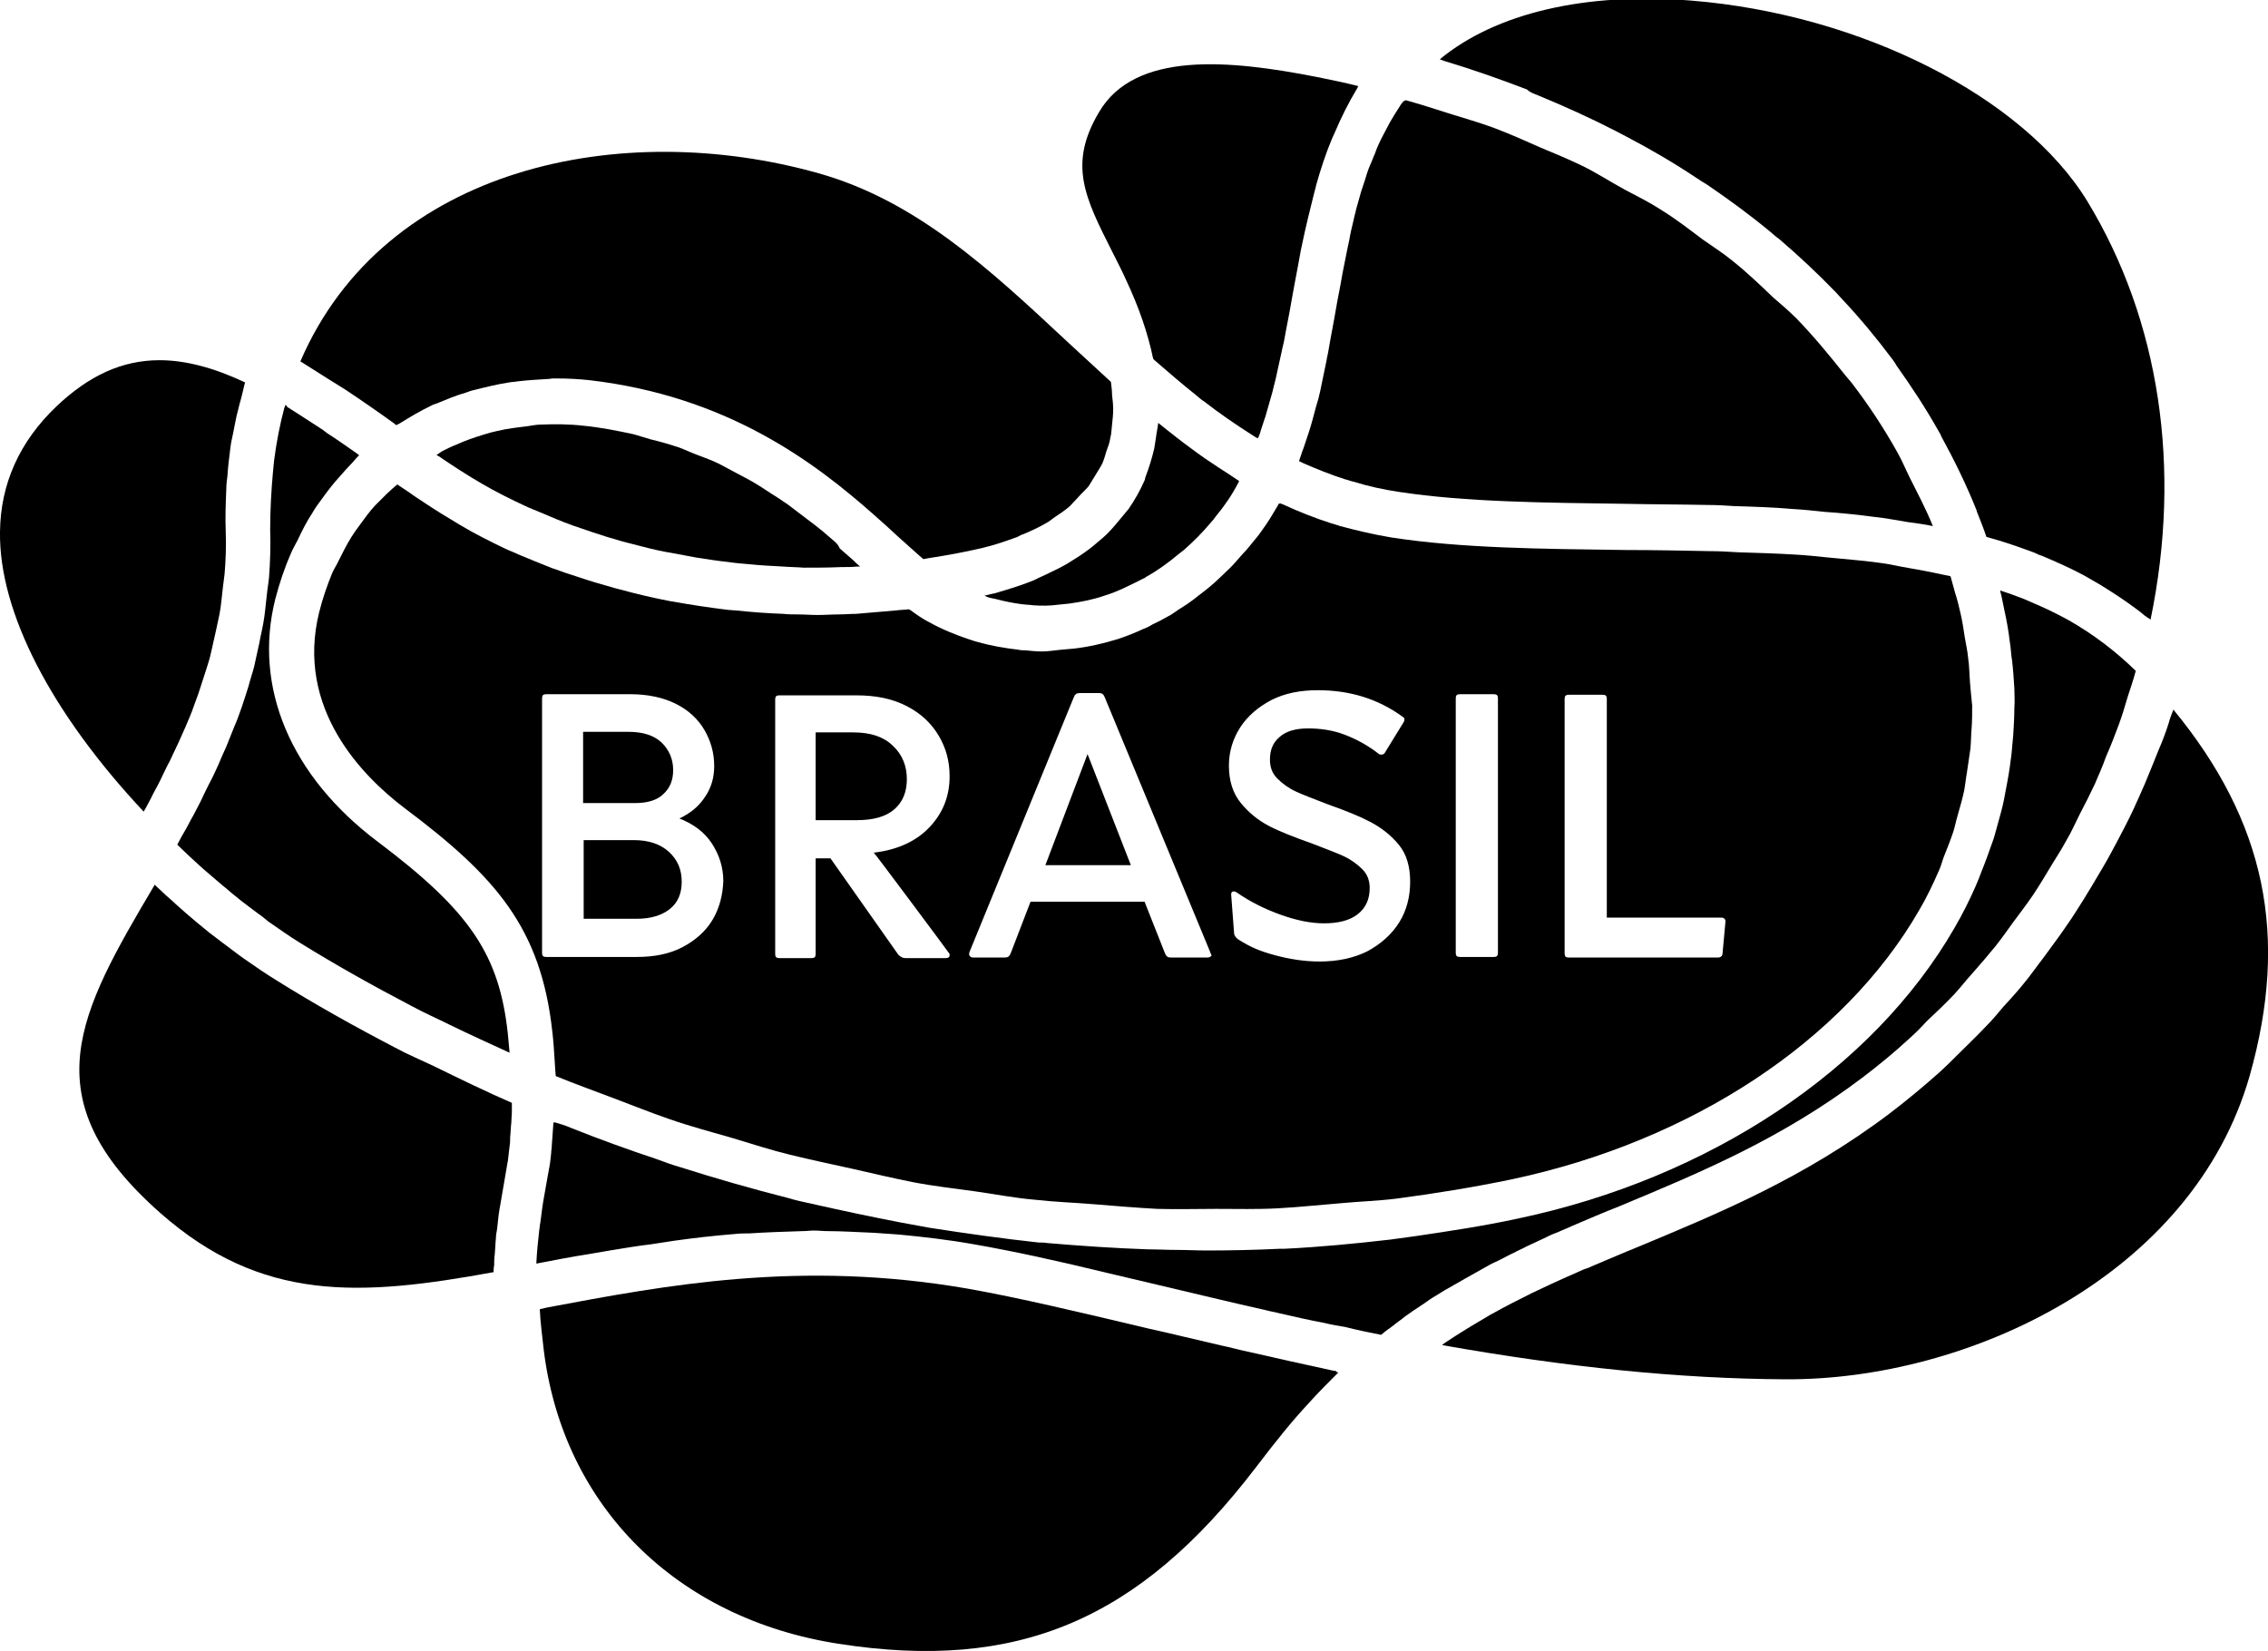
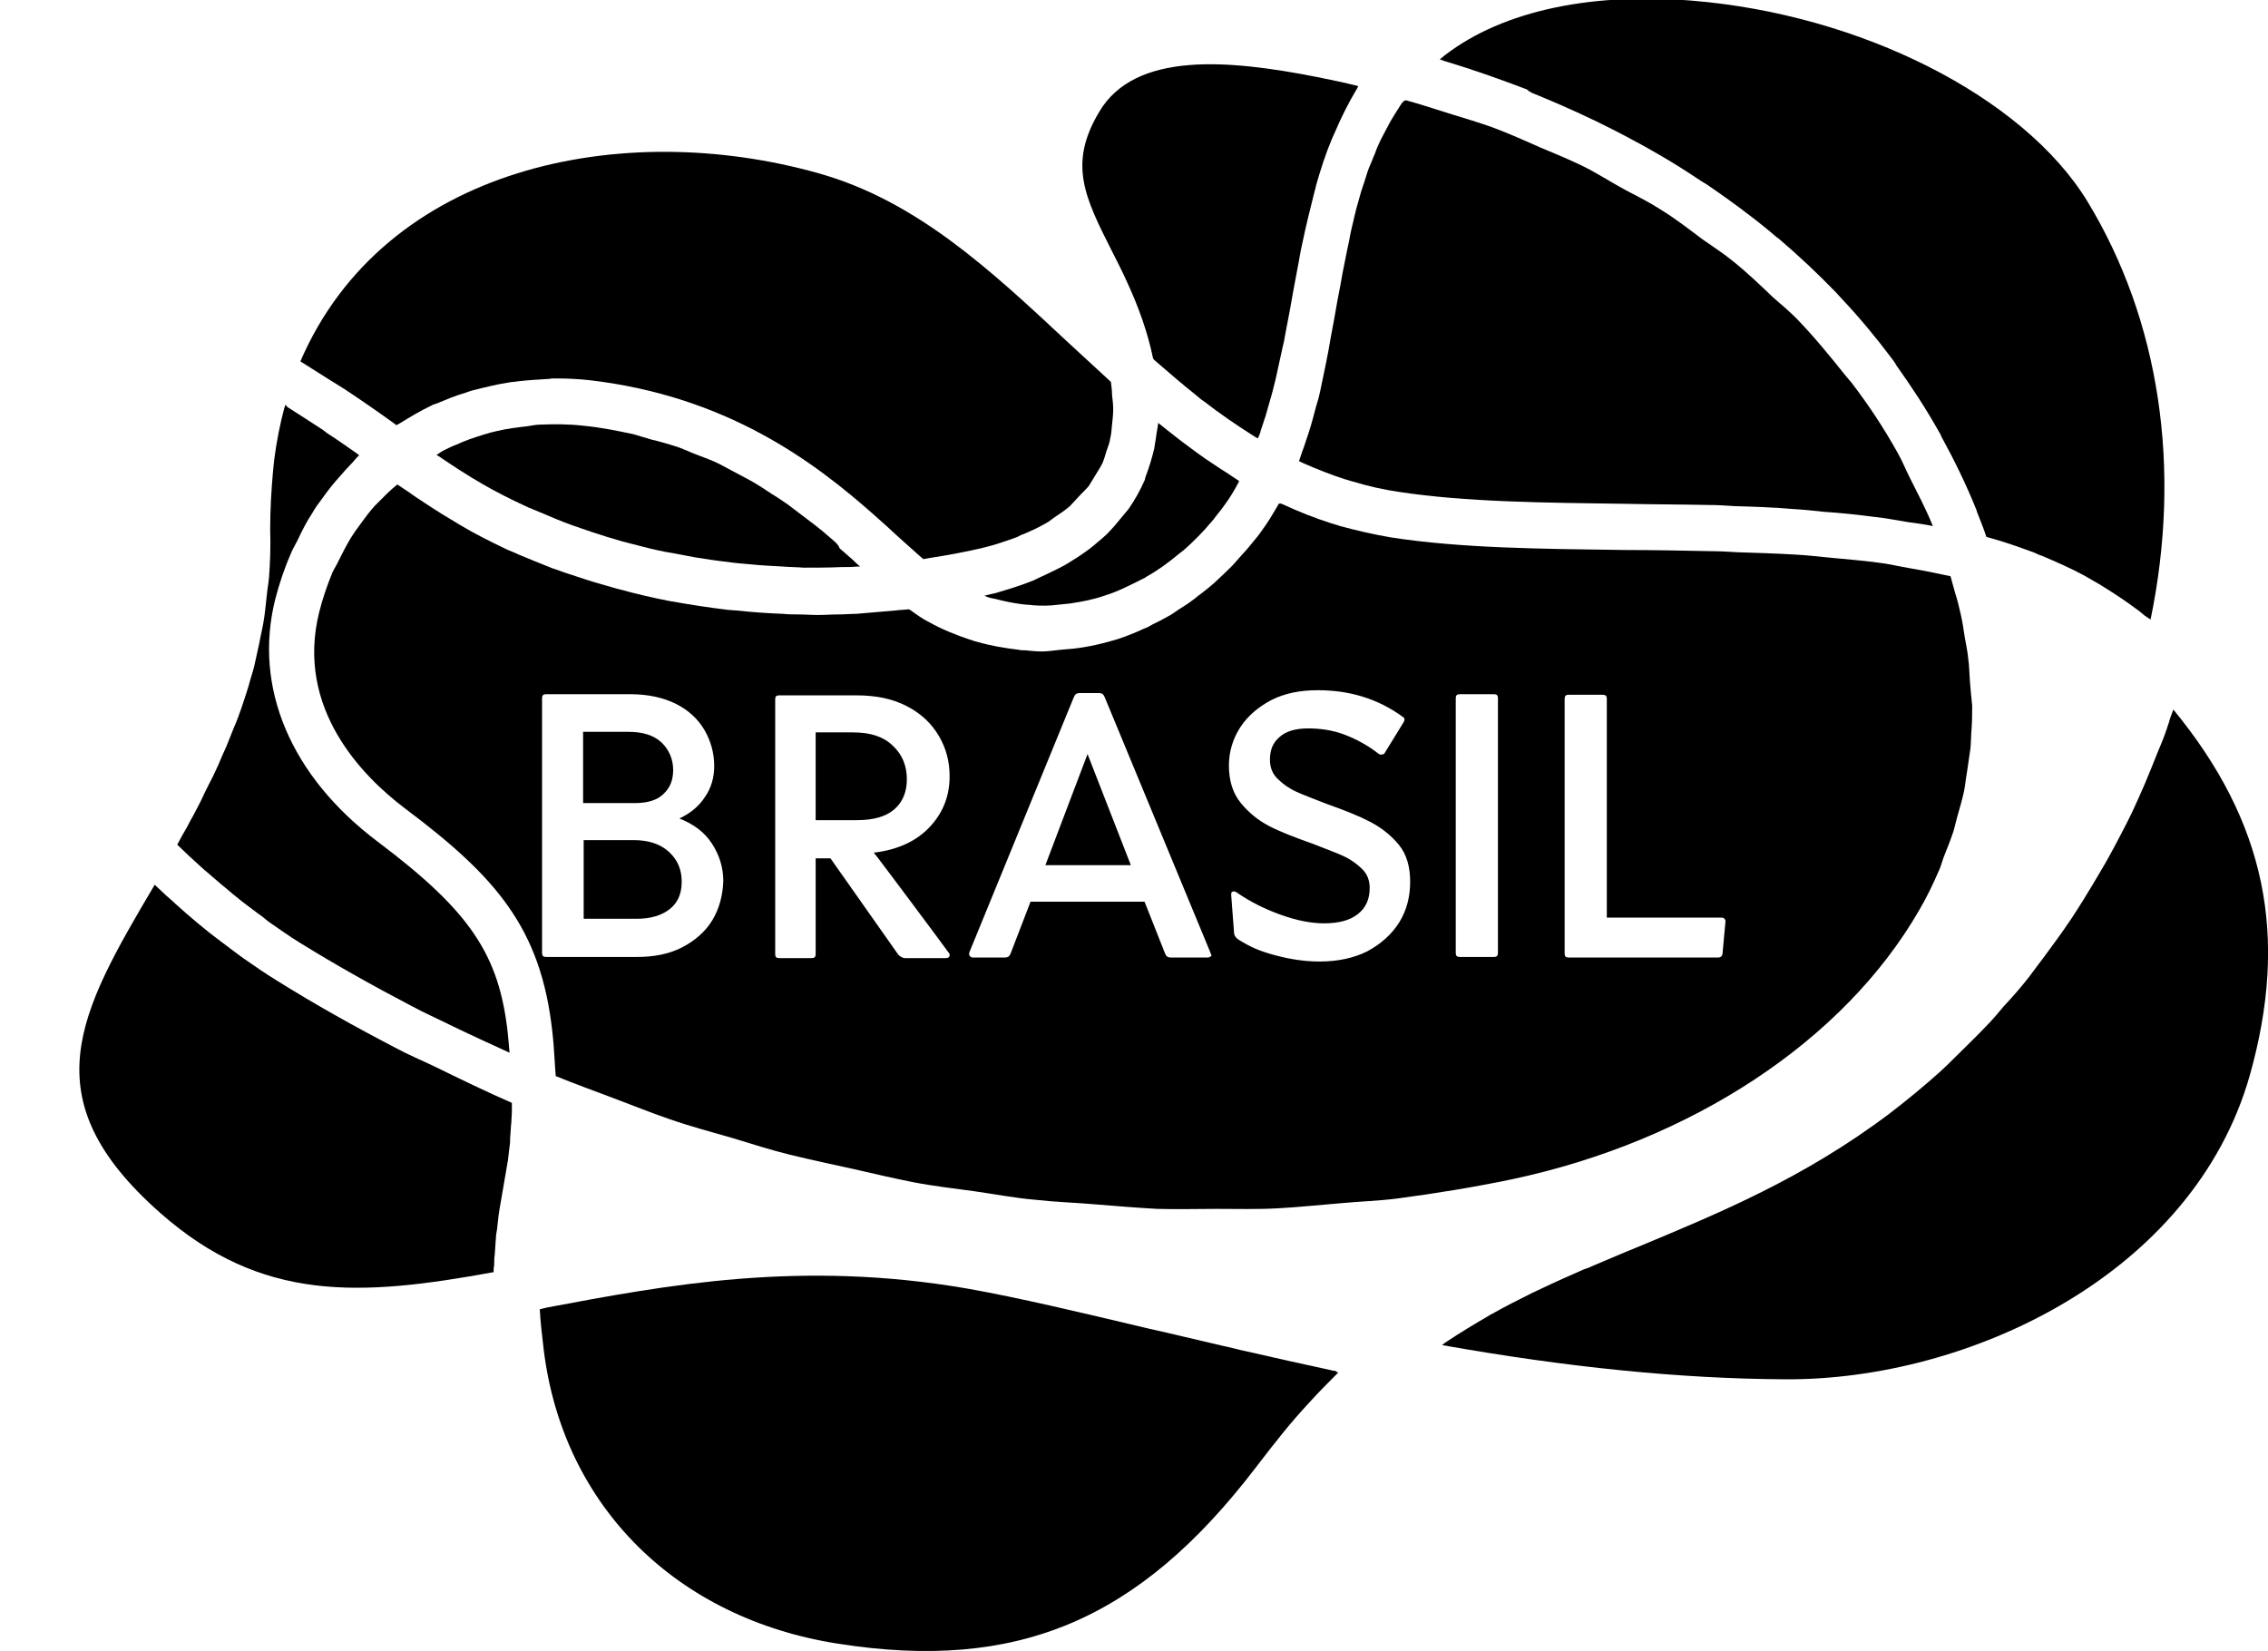
<svg xmlns="http://www.w3.org/2000/svg" xml:space="preserve" style="enable-background:new 0 0 397.9 289.7;" viewBox="0 0 397.9 289.7" y="0px" x="0px" id="Calque_1" version="1.1">
  <g>
    <path d="M245.8,18.3c-0.4,0.6-0.8,1.3-1.2,1.9c-0.5,0.8-0.9,1.5-1.3,2.3c-0.3,0.6-0.7,1.3-1,1.9c-0.4,0.8-0.8,1.7-1.1,2.6   c-0.3,0.6-0.5,1.3-0.8,1.9c-0.4,0.9-0.7,1.9-1,2.9c-0.2,0.6-0.4,1.2-0.6,1.8c-0.3,1.1-0.6,2.1-0.9,3.2c-0.1,0.6-0.3,1.1-0.4,1.7   c-0.3,1.2-0.6,2.5-0.8,3.7c-0.1,0.5-0.2,0.9-0.3,1.4c-0.3,1.5-0.6,3-0.9,4.5c0,0.2-0.1,0.4-0.1,0.6c-0.3,1.8-0.7,3.6-1,5.4   c-0.4,2.4-0.9,4.8-1.3,7.2c-0.1,0.7-0.3,1.4-0.4,2.1c-0.4,1.8-0.7,3.5-1.1,5.3c-0.2,0.9-0.4,1.7-0.7,2.6c-0.4,1.5-0.8,3.1-1.3,4.6   c-0.3,0.9-0.6,1.8-0.9,2.7c-0.3,0.7-0.5,1.5-0.8,2.3c0.2,0.1,0.4,0.2,0.6,0.3c2.5,1.1,5,2.1,7.5,2.9c0.5,0.1,0.9,0.3,1.4,0.4   c2.6,0.8,5.3,1.4,8,1.8c11.8,1.8,25.5,1.9,40,2.1c4.8,0.1,9.5,0.1,14.3,0.2c1.6,0,3.1,0.1,4.6,0.2c3.4,0.1,6.7,0.2,10.1,0.5   c1.9,0.1,3.8,0.3,5.6,0.5c3,0.2,5.9,0.5,8.9,0.9c2,0.2,3.9,0.6,5.8,0.9c1.5,0.2,3,0.4,4.4,0.7c-1.2-3-2.7-5.8-4.1-8.6   c-0.7-1.4-1.3-2.9-2.1-4.3c-2.4-4.3-5.1-8.4-8.1-12.3c-0.4-0.5-0.8-0.9-1.1-1.3c-2.7-3.4-5.5-6.8-8.5-9.9c-1.3-1.3-2.7-2.5-4.1-3.7   c-2.3-2.2-4.6-4.4-7.1-6.4c-1.7-1.4-3.6-2.6-5.3-3.8c-2.4-1.8-4.7-3.6-7.3-5.2c-2-1.3-4.2-2.4-6.3-3.5c-2.6-1.4-5-3-7.7-4.3   c-2.3-1.1-4.7-2.1-7.1-3.1c-2.7-1.2-5.4-2.4-8.3-3.5c-2.5-0.9-5.2-1.7-7.8-2.5c-2.5-0.8-5-1.6-7.5-2.3   C246.3,17.6,246.1,17.9,245.8,18.3z" />
    <path d="M270,16.8c4.6,1.9,9,3.9,13.3,6.1c0.7,0.4,1.4,0.7,2.1,1.1c4.2,2.2,8.3,4.6,12.2,7.2c0.6,0.4,1.2,0.8,1.9,1.2   c3.8,2.6,7.5,5.3,11,8.2c0.5,0.4,1,0.9,1.6,1.3c3.5,3,6.8,6.1,9.9,9.3c0.4,0.4,0.8,0.9,1.2,1.3c3.1,3.3,6,6.8,8.7,10.4   c0.3,0.4,0.6,0.8,0.8,1.2c2.7,3.8,5.2,7.6,7.5,11.7c0.2,0.3,0.3,0.5,0.4,0.8c2.3,4.2,4.4,8.5,6.2,13c0,0,0,0.1,0,0.1   c0.6,1.5,1.2,3,1.7,4.5l0,0l0,0c3,0.8,5.8,1.8,8.5,2.8c0.4,0.2,0.8,0.4,1.2,0.5c2.6,1.1,5.1,2.2,7.5,3.5c0.9,0.5,1.7,1,2.6,1.5   c1.8,1.1,3.5,2.2,5.2,3.4c0.8,0.6,1.7,1.2,2.4,1.8c0.4,0.4,1,0.7,1.4,1c5.5-26.6,1.6-52.5-11.1-73.4   c-11.2-18.3-39.7-32.8-69.5-35.2c-18.6-1.5-34.3,2.2-44.1,10.3c0.3,0.1,0.5,0.2,0.8,0.3c5,1.5,9.8,3.2,14.5,5   C268.5,16.3,269.3,16.5,270,16.8z" />
    <path d="M197,90.5c-0.9,1.1-1.8,2.2-2.8,3.2c-0.5,0.5-1,0.9-1.6,1.4c-1,0.9-2.1,1.7-3.3,2.5c-0.6,0.4-1.3,0.8-1.9,1.2   c-1.3,0.8-2.7,1.4-4.1,2.1c-0.7,0.3-1.3,0.6-1.9,0.9c-2.2,0.9-4.5,1.6-6.9,2.3c-0.6,0.1-1.2,0.3-1.8,0.4c0.1,0,0.3,0.1,0.4,0.2   c0.5,0.2,1.1,0.3,1.6,0.4c1.5,0.4,3,0.7,4.5,0.9c0.7,0.1,1.4,0.1,2.1,0.2c1.4,0.1,2.9,0.1,4.3-0.1c0.7-0.1,1.3-0.1,2-0.2   c2.1-0.3,4.2-0.7,6.2-1.4c2.3-0.7,4.4-1.8,6.6-2.9c0.2-0.1,0.5-0.2,0.7-0.4c2-1.1,3.9-2.5,5.7-4c0.3-0.2,0.6-0.5,0.9-0.7   c1.7-1.5,3.3-3.1,4.8-4.9c0.3-0.3,0.5-0.6,0.8-1c1.5-1.8,2.8-3.7,3.9-5.8c0.1-0.1,0.1-0.3,0.2-0.4c-0.6-0.4-1.2-0.8-1.8-1.2   c-1.4-0.9-2.8-1.8-4.1-2.7c-1-0.7-2-1.4-2.9-2.1c-1.4-1-2.6-2-3.9-3c-0.5-0.4-1-0.8-1.5-1.2c-0.1,0.9-0.3,1.7-0.4,2.6   c-0.1,0.6-0.2,1.3-0.3,1.9c-0.4,1.7-0.9,3.3-1.5,4.9c-0.1,0.2-0.1,0.5-0.2,0.7c-0.8,1.8-1.7,3.4-2.8,5   C197.7,89.7,197.3,90.1,197,90.5z" />
    <path d="M194.9,67c-2.5-2.3-5-4.6-7.6-7c-13.7-12.8-26.6-24.8-43.7-29.6c-34.4-9.7-76.1-1.3-90.9,33c1.6,1,3.3,2.1,4.9,3.1   c1,0.6,1.9,1.2,2.9,1.8c3,2,5.9,4,8.8,6.1l0.2,0.2c0.2-0.1,0.4-0.2,0.6-0.3c1.8-1.1,3.6-2.2,5.5-3.1c0.3-0.2,0.7-0.3,1-0.4   c1.7-0.7,3.3-1.4,5.1-1.9c0.5-0.2,1.1-0.4,1.6-0.5c2-0.5,4-1,6-1.3c0.5-0.1,1.1-0.1,1.6-0.2c1.7-0.2,3.4-0.3,5.1-0.4   c0.4,0,0.7-0.1,1.1-0.1c0.2,0,0.4,0,0.7,0c1.8,0,3.7,0.1,5.6,0.3c24.1,2.8,39.4,14.3,49.9,23.6c1.5,1.3,2.9,2.6,4.2,3.8   c1.3,1.2,2.6,2.3,3.8,3.4c0.2,0.2,0.5,0.4,0.7,0.6c0.4-0.1,0.7-0.1,1.1-0.2c3.3-0.5,6.4-1.1,9.4-1.8v0c2.1-0.5,4.1-1.2,6-1.9   c0.4-0.2,0.7-0.4,1.1-0.5c1.4-0.6,2.7-1.2,3.9-1.9c0.6-0.3,1-0.7,1.6-1.1c0.9-0.6,1.8-1.2,2.6-1.9c0.5-0.5,0.9-1,1.4-1.5   c0.6-0.7,1.3-1.3,1.9-2c0.4-0.6,0.7-1.2,1.1-1.8c0.4-0.7,0.9-1.4,1.3-2.2c0.3-0.7,0.5-1.4,0.7-2.1c0.3-0.8,0.6-1.6,0.7-2.4   c0.2-0.7,0.2-1.5,0.3-2.3c0.1-0.9,0.2-1.8,0.2-2.7c0-0.8-0.1-1.7-0.2-2.5C195.1,68.6,195,67.8,194.9,67z" />
    <path d="M202.9,63.5c2.2,1.9,4.5,3.9,6.9,5.8c0.5,0.4,0.9,0.8,1.4,1.1c2.7,2.1,5.6,4.1,8.6,6c0.3,0.2,0.6,0.4,0.9,0.5   c0.2-0.5,0.4-0.9,0.5-1.4c0.3-0.8,0.5-1.6,0.8-2.4c0.4-1.4,0.8-2.8,1.2-4.2c0.2-0.8,0.4-1.6,0.6-2.4c0.4-1.7,0.7-3.3,1.1-5   c0.1-0.6,0.3-1.2,0.4-1.8c0.4-2.3,0.9-4.6,1.3-7c0.5-2.9,1.1-5.8,1.6-8.7c0.1-0.5,0.2-1,0.3-1.4c0.6-2.9,1.3-5.7,2-8.5   c0.1-0.5,0.3-1,0.4-1.6c0.8-2.8,1.7-5.6,2.8-8.2c0.2-0.4,0.3-0.7,0.5-1.1c1.1-2.6,2.4-5.2,3.9-7.7c0.1-0.1,0.1-0.3,0.2-0.4   c-2.4-0.6-4.8-1.1-7.3-1.6c-15.3-3-31.9-4.6-38.2,6.2c-5.4,9.1-2.5,14.9,2.3,24.4c0.8,1.6,1.7,3.3,2.5,5.1   c2.2,4.7,3.8,9.3,4.7,13.7C202.5,63.2,202.7,63.3,202.9,63.5z" />
    <path d="M220.3,257.5c3.5-4.6,6.4-8.2,9.2-11.2c1.7-1.9,3.5-3.7,5.3-5.5l-0.4-0.1l0.1-0.1c-0.3-0.1-0.7-0.1-1-0.2   c-5.1-1.1-10-2.2-14.8-3.3c-1.5-0.3-2.8-0.7-4.3-1c-4.4-1-8.8-2.1-12.9-3c-12.2-2.9-22.7-5.4-31.7-7c-29.4-5.1-53-0.6-73.8,3.3   l-1.3,0.3c0.1,2.2,0.4,4.6,0.7,7.2c3.4,27.4,23.3,47.1,51.7,51.5C178.5,293.3,199.8,284.3,220.3,257.5z" />
-     <path d="M242.3,234.2c0.7-0.6,1.4-1.1,2.1-1.6c0.7-0.6,1.5-1.1,2.2-1.7c1-0.7,2-1.4,3.1-2.1c0.7-0.5,1.4-1,2.1-1.4   c1.1-0.7,2.1-1.3,3.2-1.9c0.7-0.4,1.4-0.8,2.1-1.2c1.1-0.6,2.1-1.2,3.2-1.8c0.7-0.4,1.4-0.8,2.1-1.1c1.1-0.5,2.1-1.1,3.2-1.6   c0.7-0.4,1.5-0.7,2.2-1.1c1-0.5,2-0.9,3-1.4c0.8-0.4,1.6-0.8,2.5-1.1c0.8-0.4,1.7-0.7,2.5-1.1c2.8-1.2,5.6-2.4,8.4-3.5   c13.9-5.8,28.2-11.7,42.5-22.5c2.9-2.2,5.7-4.5,8.4-7c1-0.9,2-1.9,2.9-2.9c1.7-1.6,3.3-3.1,4.9-4.8c1.1-1.2,2.1-2.5,3.2-3.7   c1.4-1.6,2.7-3.1,4-4.7c1.1-1.4,2.1-2.8,3.1-4.2c1.2-1.6,2.4-3.2,3.5-4.8c1-1.5,1.9-3,2.8-4.5c1-1.7,2.1-3.3,3-5   c0.9-1.5,1.6-3.1,2.4-4.7c0.9-1.7,1.8-3.5,2.6-5.2c0.7-1.6,1.4-3.2,2-4.9c0.8-1.8,1.5-3.6,2.2-5.5c0.6-1.6,1.1-3.3,1.6-5   c0.5-1.5,1-3,1.4-4.5c-3.5-3.4-7.4-6.4-11.8-8.9c-0.6-0.3-1.1-0.6-1.7-0.9c-1.9-1-4-1.9-6.1-2.8c-0.8-0.3-1.6-0.6-2.4-0.9   c-0.6-0.2-1.2-0.4-1.8-0.6c0.1,0.3,0.1,0.6,0.2,0.8c0.2,1,0.4,2,0.6,2.9c0.4,1.8,0.7,3.6,0.9,5.3c0.2,1.1,0.2,2.2,0.4,3.3   c0.2,1.7,0.3,3.3,0.4,4.9c0,1.1,0.1,2.2,0,3.4c0,1.6-0.1,3.2-0.2,4.8c-0.1,1.1-0.2,2.2-0.3,3.3c-0.2,1.6-0.4,3.1-0.7,4.7   c-0.2,1.1-0.4,2.2-0.6,3.2c-0.3,1.6-0.8,3.2-1.2,4.7c-0.3,1-0.5,2-0.9,3c-0.6,1.7-1.2,3.4-1.9,5.1c-0.3,0.8-0.6,1.6-1,2.5   c-1.1,2.5-2.3,4.9-3.7,7.3c-14.3,24.8-42.9,43.9-76.6,51c-6,1.3-12,2.2-18.1,3.1c-1.5,0.2-3,0.4-4.4,0.6   c-6.1,0.7-12.3,1.3-18.5,1.6c-0.3,0-0.5,0-0.8,0c-4.2,0.2-8.5,0.3-12.8,0.3c-1.7,0-3.4-0.1-5.2-0.1c-1.7,0-3.4-0.1-5.1-0.1   c-5.8-0.2-11.7-0.6-17.6-1.1c-0.5-0.1-1.1-0.1-1.6-0.1c-6.4-0.7-12.8-1.6-19.2-2.6c-1.6-0.3-3.3-0.6-4.9-0.9   c-5.2-1-10.4-2.1-15.7-3.3c-1.4-0.3-2.8-0.6-4.1-1c-6.3-1.6-12.6-3.4-18.9-5.4c-1.4-0.4-2.8-0.9-4.1-1.4   c-5.1-1.7-10.1-3.5-15.1-5.5c-0.9-0.4-1.9-0.7-2.9-1l0,0.1l-0.2-0.1c-0.1,1.5-0.2,2.9-0.3,4.2c0,0.4-0.1,0.8-0.1,1.2   c-0.1,1-0.2,2-0.4,2.9c-0.1,0.4-0.1,0.7-0.2,1.1c-0.2,1.2-0.4,2.3-0.6,3.4c-0.3,1.6-0.5,3.2-0.7,4.8c-0.1,0.4-0.1,0.9-0.2,1.4   c-0.2,1.8-0.4,3.6-0.5,5.7c0,0,0,0.1,0,0.1c3.1-0.6,6.2-1.2,9.4-1.7c1.2-0.2,2.3-0.4,3.5-0.6c2.4-0.4,4.8-0.8,7.3-1.1   c1.3-0.2,2.6-0.4,3.9-0.6c3.5-0.5,7.1-0.9,10.8-1.2c0.8-0.1,1.7-0.1,2.5-0.1c3-0.2,6.1-0.3,9.3-0.4c0.7,0,1.3-0.1,2-0.1   c0.8,0,1.6,0.1,2.4,0.1c2.7,0,5.4,0.2,8.2,0.3c1.4,0.1,2.8,0.2,4.3,0.3c4.2,0.4,8.6,0.9,13.1,1.7c6.9,1.2,14.7,2.9,23.3,5   c2.9,0.7,5.9,1.4,8.9,2.1c6,1.4,12.5,3,19.2,4.5c0.7,0.2,1.5,0.3,2.2,0.5c2.6,0.6,5.2,1.2,7.9,1.7c1.2,0.3,2.4,0.5,3.6,0.7   C238.3,233.4,240.3,233.8,242.3,234.2z" />
    <g>
      <path d="M159.1,136.7c0-2.3-0.8-4.3-2.4-5.8c-1.6-1.6-3.9-2.4-7-2.4h-6.6v15.4h7.2c2.9,0,5.1-0.6,6.6-1.9    C158.4,140.7,159.1,138.9,159.1,136.7z" />
      <path d="M111.2,147.4h-8.8v13.8h9.3c2.5,0,4.4-0.6,5.8-1.7c1.4-1.1,2.1-2.7,2.1-4.8c0-2.1-0.7-3.8-2.2-5.2    C115.9,148.1,113.8,147.4,111.2,147.4z" />
      <path d="M345.6,119.5c-0.1-1.3-0.1-2.7-0.3-4c-0.1-1.2-0.4-2.5-0.6-3.7c-0.2-1.3-0.4-2.7-0.7-4c-0.3-1.3-0.6-2.6-1-3.8    c-0.3-1-0.5-1.9-0.8-2.9c-2.3-0.5-4.7-1-7.1-1.4c-1.9-0.3-3.8-0.8-5.7-1c-2.9-0.4-5.9-0.6-8.8-0.9c-1.9-0.2-3.8-0.4-5.7-0.5    c-3.3-0.2-6.6-0.3-9.9-0.4c-1.7-0.1-3.3-0.2-5-0.2c-4.9-0.1-9.9-0.2-14.8-0.2c-14.8-0.2-28.8-0.3-41.1-2.2c-3-0.5-6-1.2-9-2    c-0.5-0.2-1-0.3-1.6-0.5c-2.8-0.9-5.6-2-8.4-3.3c-0.2-0.1-0.4-0.1-0.5-0.2l-0.1,0.1l-0.1-0.1c-0.1,0.2-0.3,0.5-0.4,0.7    c-0.4,0.7-0.8,1.3-1.2,2c-0.5,0.8-1,1.5-1.5,2.2c-0.4,0.6-0.9,1.2-1.4,1.8c-0.6,0.7-1.1,1.4-1.8,2.1c-0.5,0.6-1,1.1-1.5,1.7    c-0.6,0.7-1.3,1.3-2,2c-0.5,0.5-1.1,1-1.6,1.5c-0.7,0.6-1.4,1.2-2.2,1.8c-0.6,0.4-1.1,0.9-1.7,1.3c-0.8,0.6-1.6,1.1-2.4,1.6    c-0.6,0.4-1.1,0.8-1.7,1.1c-0.9,0.5-1.8,1-2.7,1.4c-0.5,0.3-1,0.6-1.6,0.8c-1.5,0.7-3,1.3-4.5,1.8c-2.6,0.8-5.2,1.4-7.8,1.7    c-0.8,0.1-1.5,0.1-2.3,0.2c-1.1,0.1-2.2,0.3-3.3,0.3c-1,0-1.9-0.1-2.9-0.2c-0.4,0-0.8,0-1.2-0.1c-2.5-0.3-4.9-0.7-7.3-1.4    c-0.5-0.1-0.9-0.3-1.3-0.4c-2.4-0.8-4.9-1.8-7.2-3.1c-1-0.5-2-1.2-3.1-2c-0.1-0.1-0.2-0.1-0.4-0.2l0,0l0,0    c-0.7,0.1-1.5,0.1-2.2,0.2c-2.3,0.2-4.7,0.4-7,0.6c-1,0-2,0.1-3,0.1c-1.2,0-2.5,0.1-3.7,0.1c-1.2,0-2.4-0.1-3.6-0.1    c-0.8,0-1.6,0-2.5-0.1c-2.8-0.1-5.5-0.3-8.3-0.6c-0.5,0-1-0.1-1.4-0.1c-3.3-0.4-6.6-0.9-9.9-1.5c0,0-0.1,0-0.1,0    c-3.1-0.6-6.1-1.3-9-2.1c-0.9-0.2-1.7-0.5-2.5-0.7c-2.2-0.6-4.3-1.3-6.4-2c-1-0.3-1.9-0.7-2.9-1c-2-0.8-4-1.6-5.9-2.4    c-0.8-0.4-1.7-0.7-2.5-1.1c-2.7-1.3-5.3-2.6-7.8-4.1c-2.2-1.3-4.3-2.6-6.4-4c-0.9-0.6-1.7-1.1-2.5-1.7c-0.7-0.5-1.4-0.9-2.1-1.4    c-0.6,0.5-1.3,1.1-1.9,1.7c-0.7,0.7-1.4,1.4-2.1,2.1c-0.9,1-1.7,2.1-2.5,3.2c-0.6,0.8-1.1,1.5-1.6,2.3c-0.8,1.3-1.5,2.7-2.2,4.1    c-0.3,0.7-0.8,1.4-1.1,2.1c-0.9,2.2-1.7,4.5-2.3,6.9c-4.2,16.9,7.6,28.8,15,34.4c16,12,23.9,21,25.9,39.2c0.2,1.7,0.3,3.3,0.4,4.9    c0,0.5,0.1,1.1,0.1,1.6c0,0.4,0.1,0.9,0.1,1.3c3.4,1.4,6.8,2.6,10.2,3.9c3.2,1.2,6.4,2.5,9.6,3.6c3.7,1.3,7.5,2.3,11.3,3.4    c3.3,1,6.7,2.1,10,2.9c3.7,0.9,7.4,1.7,11.1,2.5c3.5,0.8,6.9,1.6,10.4,2.3c3.6,0.7,7.2,1.1,10.8,1.6c3.6,0.5,7.1,1.2,10.7,1.5    c3.5,0.4,7,0.5,10.5,0.8c3.6,0.3,7.3,0.6,10.9,0.8c3.5,0.1,6.9,0,10.4,0c3.6,0,7.2,0.1,10.8-0.1c3.7-0.2,7.4-0.6,11.1-0.9    c3.2-0.3,6.5-0.4,9.7-0.8c6.8-0.9,13.6-2,20.3-3.4c31.5-6.7,58.2-24.3,71.4-47.2c1.3-2.2,2.4-4.5,3.4-6.8c0.4-0.8,0.6-1.7,0.9-2.5    c0.6-1.5,1.2-3,1.7-4.5c0.3-1,0.5-2,0.8-3c0.4-1.4,0.8-2.8,1.1-4.2c0.2-1.1,0.3-2.2,0.5-3.3c0.2-1.4,0.4-2.7,0.6-4.1    c0.1-1.1,0.1-2.3,0.2-3.5c0.1-1.3,0.1-2.7,0.1-4C345.8,121.9,345.7,120.7,345.6,119.5z M125,161.4c-1.2,2-3,3.6-5.3,4.8    c-2.3,1.2-5,1.7-8,1.7H95.8c-0.5,0-0.7-0.2-0.7-0.7v-44.7c0-0.5,0.2-0.7,0.7-0.7h14.8c3.1,0,5.8,0.6,8,1.7c2.2,1.1,3.9,2.7,5,4.6    c1.1,1.9,1.7,4,1.7,6.3c0,2-0.5,3.8-1.6,5.4c-1.1,1.7-2.6,2.9-4.5,3.8c2.5,1,4.4,2.4,5.7,4.4c1.3,2,2,4.2,2,6.6    C126.8,157.1,126.2,159.4,125,161.4z M166.4,167.1c0.2,0.2,0.2,0.3,0.2,0.5c0,0.3-0.2,0.5-0.7,0.5h-7.1c-0.4,0-0.8-0.2-1.2-0.6    l-11.9-16.9h-2.6v16.8c0,0.5-0.2,0.7-0.7,0.7h-5.7c-0.5,0-0.7-0.2-0.7-0.7v-44.7c0-0.5,0.2-0.7,0.7-0.7h13.5    c3.5,0,6.4,0.6,8.9,1.9c2.5,1.3,4.3,3,5.6,5.2c1.3,2.2,1.9,4.5,1.9,7.1c0,3.4-1.1,6.3-3.4,8.8c-2.3,2.5-5.6,4.1-9.9,4.6    c0,0,0,0,0,0C153.4,149.6,166.3,166.9,166.4,167.1z M212.4,167.8c-0.1,0.1-0.3,0.2-0.5,0.2h-6.5c-0.5,0-0.8-0.2-1-0.7l-3.6-9.1    h-20l-3.5,9.1c-0.2,0.5-0.5,0.7-1,0.7h-5.6c-0.3,0-0.4-0.1-0.6-0.3c-0.1-0.2-0.1-0.4,0-0.7l18.3-44.7c0.2-0.5,0.5-0.7,1-0.7h3.5    c0.4,0,0.7,0.2,0.9,0.7l18.5,44.7c0,0.1,0.1,0.2,0.1,0.3C212.6,167.6,212.6,167.7,212.4,167.8z M245.5,161.8    c-1.3,2.1-3.2,3.8-5.6,5.1c-2.4,1.2-5.2,1.8-8.4,1.8c-2.6,0-5.2-0.4-7.8-1.1c-2.6-0.7-4.3-1.4-6.5-2.8c-0.4-0.3-0.7-0.7-0.7-1.2    l-0.5-6.6v-0.1c0-0.4,0.2-0.5,0.5-0.5c0.2,0,0.3,0.1,0.5,0.2c2.3,1.6,4.9,2.9,7.7,3.9c2.8,1,5.3,1.5,7.6,1.5    c2.5,0,4.5-0.5,5.9-1.6c1.4-1.1,2.1-2.6,2.1-4.6c0-1.3-0.4-2.4-1.3-3.3c-0.9-0.9-2-1.7-3.3-2.3c-1.3-0.6-3.2-1.3-5.5-2.2    c-3.1-1.1-5.7-2.1-7.6-3.1c-1.9-1-3.5-2.3-4.9-4c-1.4-1.7-2.1-3.9-2.1-6.6c0-2.4,0.7-4.7,2-6.7c1.3-2,3.2-3.6,5.5-4.8    c2.4-1.2,5.1-1.7,8.1-1.7c5.6,0,10.5,1.5,14.8,4.6c0.3,0.2,0.4,0.3,0.4,0.5c0,0.1,0,0.3-0.2,0.6L243,132c-0.1,0.3-0.4,0.4-0.7,0.4    c-0.2,0-0.4-0.1-0.5-0.2c-1.8-1.4-3.8-2.5-5.9-3.3c-2.1-0.8-4.3-1.1-6.4-1.1c-2.2,0-3.9,0.5-5,1.5c-1.2,1-1.7,2.3-1.7,4    c0,1.3,0.4,2.4,1.3,3.3c0.9,0.9,2,1.7,3.3,2.3c1.3,0.6,3.2,1.3,5.5,2.2c3.1,1.1,5.6,2.1,7.5,3.1c1.9,1,3.6,2.3,5,4    c1.4,1.7,2,3.9,2,6.5S246.8,159.7,245.5,161.8z M262.8,167.2c0,0.5-0.2,0.7-0.7,0.7h-6c-0.5,0-0.7-0.2-0.7-0.7v-44.7    c0-0.5,0.2-0.7,0.7-0.7h6c0.5,0,0.7,0.2,0.7,0.7V167.2z M302.2,167.3c0,0.4-0.3,0.7-0.8,0.7h-26.2c-0.5,0-0.7-0.2-0.7-0.7v-44.7    c0-0.5,0.2-0.7,0.7-0.7h6c0.5,0,0.7,0.2,0.7,0.7V161H302c0.5,0,0.8,0.3,0.7,0.9L302.2,167.3z" />
      <polygon points="183.4,151.8 198.4,151.8 190.8,132.3" />
      <path d="M116.4,139.3c1.2-1.1,1.7-2.5,1.7-4.2c0-1.9-0.7-3.5-2-4.8c-1.4-1.3-3.3-1.9-5.9-1.9h-7.9v12.5h9.1    C113.6,140.9,115.3,140.4,116.4,139.3z" />
    </g>
    <path d="M28.1,212.8c17.8,15.7,35,14.7,58.5,10.4c0-0.4,0-0.8,0.1-1.2c0-0.6,0-1.3,0.1-1.9c0.1-1,0.1-1.9,0.2-2.8   c0-0.5,0.1-1.1,0.2-1.6c0.1-0.9,0.2-1.8,0.3-2.7c0.1-0.4,0.1-0.8,0.2-1.2c0.2-1.2,0.4-2.3,0.6-3.5c0.2-1.2,0.4-2.3,0.6-3.5   c0.1-0.4,0.1-0.8,0.2-1.1c0.1-0.8,0.2-1.7,0.3-2.6c0.1-0.5,0.1-1,0.1-1.6c0.1-0.8,0.1-1.7,0.2-2.5c0-0.6,0.1-1.3,0.1-2   c0-0.5,0-1,0-1.5c-4.6-2-9.1-4.2-13.6-6.4c-2.3-1.1-4.7-2.1-6.9-3.3c-7.1-3.7-14.1-7.6-20.8-11.8c-1.8-1.1-3.7-2.4-5.7-3.8   c-0.6-0.4-1.2-0.9-1.9-1.4c-1.3-1-2.7-2-4.1-3.1c-0.7-0.6-1.5-1.2-2.2-1.8c-1.3-1.1-2.6-2.2-3.8-3.3c-0.7-0.7-1.5-1.3-2.2-2   c-0.5-0.5-1-0.9-1.5-1.4l0,0.1l0,0C13.8,177.8,5.3,192.7,28.1,212.8z" />
    <path d="M145.6,94.3c-0.8-0.7-1.5-1.3-2.4-2c-0.8-0.6-1.7-1.3-2.5-1.9c-0.8-0.6-1.7-1.3-2.5-1.9c-0.9-0.6-1.9-1.3-2.9-1.9   c-0.9-0.6-1.8-1.2-2.8-1.8c-1-0.6-2.2-1.2-3.3-1.8c-1-0.5-2-1.1-3-1.6c-1.2-0.6-2.6-1.1-3.9-1.6c-1.1-0.4-2.1-0.9-3.2-1.3   c-1.5-0.5-3.2-1-4.9-1.4c-1-0.3-2-0.6-3-0.9c-2.8-0.6-5.7-1.2-8.8-1.5c-2.6-0.3-5.1-0.3-7.6-0.2c-0.8,0-1.6,0.2-2.4,0.3   c-1.7,0.2-3.4,0.4-5.1,0.8c-0.9,0.2-1.7,0.4-2.6,0.7c-1.6,0.5-3.1,1-4.6,1.7c-0.8,0.3-1.6,0.7-2.4,1.1c-0.4,0.2-0.7,0.5-1.1,0.7   c0.1,0.1,0.2,0.2,0.3,0.2c2.5,1.7,5.1,3.4,7.7,4.9c2.4,1.4,5,2.7,7.6,3.9c0.8,0.4,1.7,0.7,2.6,1.1c1.9,0.8,3.7,1.6,5.7,2.3   c1.1,0.4,2.1,0.7,3.2,1.1c1.8,0.6,3.7,1.2,5.5,1.7c1.2,0.3,2.3,0.6,3.5,0.9c1.9,0.5,3.7,0.9,5.6,1.2c1.2,0.2,2.5,0.5,3.7,0.7   c1.9,0.3,3.8,0.6,5.7,0.8c1.3,0.2,2.6,0.3,3.8,0.4c1.9,0.2,3.9,0.3,5.8,0.4c1.2,0.1,2.5,0.1,3.7,0.2c2.2,0,4.4,0,6.5-0.1   c1,0,2,0,2.9-0.1c0.2,0,0.3,0,0.5,0c-0.4-0.3-0.8-0.7-1.2-1.1c-0.8-0.7-1.6-1.4-2.4-2.1C147.1,95.5,146.3,94.9,145.6,94.3z" />
    <path d="M394.7,188.7c6.9-24.5,2.8-44.5-13.4-64.2c-0.3,0.8-0.6,1.5-0.8,2.3c-0.5,1.6-1.1,3.2-1.8,4.8c-0.8,2-1.6,4-2.4,5.9   c-0.7,1.6-1.4,3.2-2.1,4.7c-0.9,1.9-1.9,3.8-2.9,5.7c-0.8,1.5-1.6,3-2.5,4.5c-1.1,1.9-2.2,3.7-3.3,5.5c-0.9,1.4-1.8,2.9-2.8,4.3   c-1.2,1.8-2.5,3.5-3.8,5.3c-1,1.3-2,2.7-3,4c-1.4,1.8-2.9,3.5-4.4,5.1c-1,1.2-2,2.4-3.1,3.5c-1.7,1.8-3.5,3.5-5.3,5.3   c-0.9,0.9-1.8,1.8-2.8,2.7c-2.8,2.5-5.7,4.9-8.7,7.2c-15.1,11.4-29.9,17.5-44.3,23.5c-2.5,1-5,2.1-7.4,3.1c-0.7,0.3-1.3,0.6-2,0.8   c-2.5,1.1-5,2.2-7.5,3.4c-0.5,0.2-1,0.5-1.5,0.7c-2.4,1.2-4.8,2.4-7.1,3.7c-0.2,0.1-0.4,0.2-0.7,0.4c-2.4,1.4-4.9,2.9-7.3,4.5   c-0.3,0.2-0.6,0.4-0.8,0.6c22,3.9,41.7,5.9,60.2,6C345.2,242.2,384.7,223.8,394.7,188.7z" />
-     <path d="M9.9,71.3c-6.5,6.2-9.8,13.6-9.9,22c-0.2,14.1,9,31.8,25.2,49.1c0.1-0.2,0.2-0.3,0.3-0.5c0.4-0.8,0.9-1.6,1.3-2.5   c0.6-1.1,1.2-2.2,1.7-3.3c0.4-0.8,0.8-1.7,1.3-2.6c0.5-1.1,1.1-2.3,1.6-3.4c0.4-0.9,0.8-1.8,1.2-2.7c0.5-1.2,1-2.3,1.4-3.5   c0.3-0.9,0.7-1.8,1-2.8c0.4-1.2,0.8-2.5,1.2-3.7c0.3-0.9,0.6-1.9,0.8-2.8c0.3-1.3,0.6-2.7,0.9-4c0.2-0.9,0.4-1.8,0.6-2.8   c0.3-1.5,0.4-3.1,0.6-4.7c0.1-0.8,0.2-1.6,0.3-2.4c0.2-2.4,0.3-4.9,0.2-7.5c0,0,0,0,0,0c-0.1-2.5,0-4.9,0.1-7.4   c0-0.8,0.1-1.5,0.2-2.3c0.1-1.6,0.3-3.2,0.5-4.8c0.1-0.9,0.3-1.8,0.5-2.7c0.3-1.4,0.5-2.8,0.9-4.2c0.2-0.9,0.5-1.8,0.7-2.7   c0.2-0.7,0.3-1.4,0.5-2c-5.5-2.6-10.5-3.9-15-3.9C21.4,63.2,15.6,65.9,9.9,71.3z" />
    <path d="M50.1,71c-0.1,0.2-0.1,0.4-0.2,0.5c-0.8,3-1.4,6.1-1.8,9.2c-0.1,0.7-0.1,1.3-0.2,2c-0.3,3.3-0.5,6.7-0.5,10.2v0   c0,0,0,0,0,0.1c0.1,2.8,0,5.6-0.2,8.3c-0.1,1.1-0.3,2.1-0.4,3.2c-0.2,1.6-0.3,3.2-0.6,4.8c-0.2,1.2-0.5,2.3-0.7,3.5   c-0.3,1.4-0.6,2.8-0.9,4.1c-0.3,1.2-0.7,2.3-1,3.5c-0.4,1.3-0.8,2.5-1.2,3.7c-0.4,1.1-0.8,2.3-1.3,3.4c-0.5,1.2-0.9,2.3-1.4,3.5   c-0.5,1.1-1,2.2-1.4,3.2c-0.5,1.1-1,2.2-1.6,3.3c-0.5,1-1,2-1.5,3.1c-0.6,1.1-1.1,2.2-1.7,3.2c-0.5,1-1,1.9-1.6,2.9   c-0.3,0.5-0.5,1-0.8,1.5c0.7,0.7,1.5,1.4,2.2,2.1c0.8,0.7,1.5,1.4,2.3,2.1c1.2,1,2.3,2,3.5,3c0.8,0.6,1.5,1.3,2.3,1.9   c1.3,1.1,2.6,2,3.9,3c0.6,0.4,1.2,0.9,1.8,1.4c1.9,1.3,3.7,2.6,5.5,3.7c6.3,3.9,12.9,7.6,19.6,11.1c2.2,1.2,4.5,2.2,6.7,3.3   c3.5,1.7,7,3.3,10.5,4.9c-0.1-1.1-0.2-2.1-0.3-3.3c-1.5-13.9-6.6-21.5-22.8-33.7c-15.3-11.5-21.9-27.1-18-42.6   c0.7-2.7,1.6-5.4,2.7-7.9c0.3-0.8,0.8-1.6,1.2-2.4c0.8-1.7,1.6-3.3,2.6-4.8c0.5-0.9,1.1-1.7,1.7-2.5c1-1.4,2-2.7,3.2-4   c0.7-0.8,1.3-1.5,2-2.2c0.5-0.5,0.8-1,1.3-1.4l-0.2-0.2l0,0c0,0,0,0,0,0c-1.7-1.2-3.4-2.4-5.1-3.5c-0.5-0.3-0.9-0.7-1.4-1   c-2-1.3-4-2.6-5.9-3.8C50.2,71.1,50.2,71.1,50.1,71z" />
  </g>
</svg>